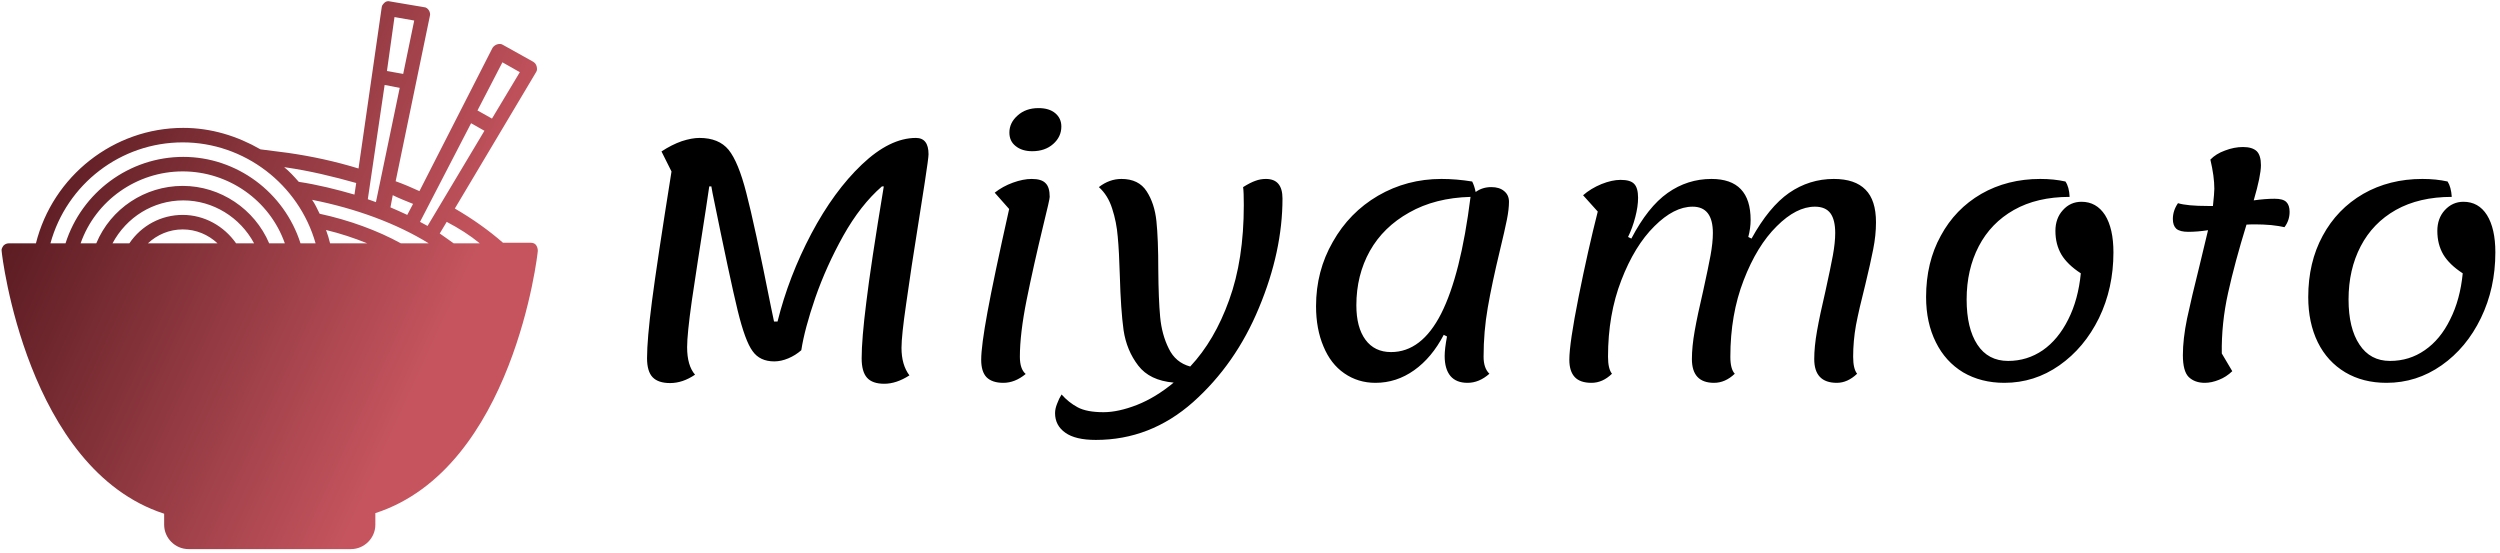
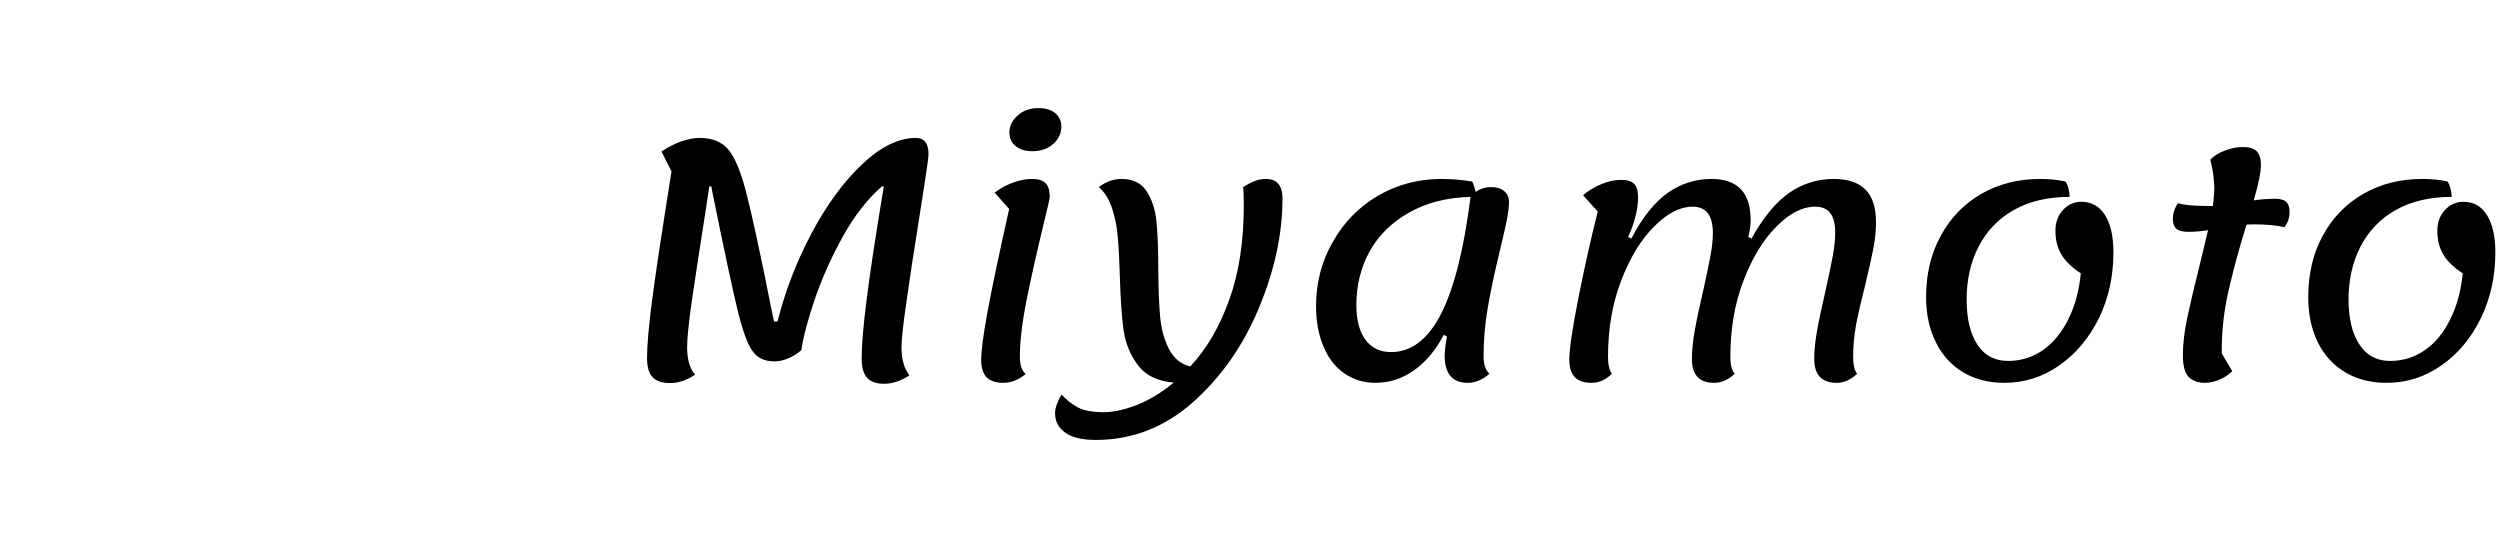
<svg xmlns="http://www.w3.org/2000/svg" data-v-423bf9ae="" viewBox="0 0 452 100" class="iconLeft">
  <g data-v-423bf9ae="" id="ea4098b7-aec6-483e-8c12-e7142d667af4" fill="#000000" transform="matrix(4.213,0,0,4.213,110.497,-11.589)">
    <path d="M2.53 19.19L2.53 19.19Q2.02 19.19 1.78 18.94L1.78 18.94L1.78 18.94Q1.54 18.69 1.54 18.12L1.54 18.12L1.54 18.12Q1.54 17.32 1.75 15.69L1.75 15.69L1.75 15.69Q1.96 14.06 2.59 10.11L2.59 10.11L2.16 9.25L2.16 9.25Q2.60 8.96 3.03 8.81L3.03 8.81L3.03 8.81Q3.46 8.67 3.79 8.67L3.79 8.67L3.79 8.67Q4.62 8.67 5.04 9.18L5.04 9.18L5.04 9.18Q5.46 9.70 5.80 11.03L5.80 11.03L5.80 11.03Q6.15 12.36 6.86 15.93L6.86 15.93L6.99 16.55L7.14 16.55L7.14 16.55Q7.62 14.62 8.59 12.78L8.59 12.78L8.59 12.78Q9.56 10.95 10.76 9.81L10.76 9.81L10.76 9.81Q11.96 8.67 13.08 8.67L13.08 8.67L13.08 8.67Q13.62 8.67 13.62 9.37L13.62 9.37L13.62 9.37Q13.62 9.53 13.46 10.57L13.46 10.57L13.46 10.57Q13.30 11.61 13.23 12.04L13.23 12.04L13.23 12.04Q12.85 14.41 12.66 15.79L12.66 15.79L12.66 15.79Q12.46 17.16 12.46 17.68L12.46 17.68L12.46 17.68Q12.46 18.41 12.80 18.86L12.80 18.86L12.80 18.86Q12.24 19.22 11.72 19.22L11.72 19.22L11.72 19.22Q11.21 19.22 10.98 18.96L10.98 18.96L10.98 18.96Q10.75 18.70 10.75 18.13L10.75 18.13L10.75 18.13Q10.75 17.30 10.95 15.72L10.95 15.72L10.95 15.72Q11.14 14.13 11.70 10.75L11.70 10.75L11.62 10.75L11.62 10.75Q10.70 11.55 9.96 12.87L9.96 12.87L9.96 12.87Q9.23 14.18 8.76 15.53L8.76 15.53L8.76 15.53Q8.30 16.87 8.16 17.78L8.16 17.78L8.16 17.78Q7.91 18.00 7.60 18.13L7.60 18.13L7.60 18.13Q7.29 18.26 7 18.26L7 18.26L7 18.26Q6.38 18.26 6.07 17.82L6.07 17.82L6.07 17.82Q5.75 17.39 5.43 16.08L5.43 16.08L5.43 16.08Q5.11 14.77 4.35 11.03L4.35 11.03L4.30 10.75L4.21 10.75L4.07 11.69L4.07 11.69Q3.67 14.25 3.46 15.67L3.46 15.67L3.46 15.67Q3.26 17.09 3.26 17.65L3.26 17.65L3.26 17.65Q3.26 18.44 3.60 18.83L3.60 18.83L3.60 18.83Q3.07 19.19 2.53 19.19L2.53 19.19ZM18.07 9.24L18.07 9.24Q17.63 9.24 17.36 9.02L17.36 9.02L17.36 9.02Q17.09 8.81 17.09 8.44L17.09 8.44L17.09 8.44Q17.09 8.02 17.44 7.71L17.44 7.71L17.44 7.71Q17.79 7.39 18.34 7.39L18.34 7.39L18.34 7.39Q18.80 7.39 19.06 7.61L19.06 7.61L19.06 7.61Q19.32 7.83 19.32 8.18L19.32 8.18L19.32 8.18Q19.32 8.62 18.97 8.93L18.97 8.93L18.97 8.93Q18.62 9.24 18.07 9.24L18.07 9.24ZM16.83 19.18L16.83 19.18Q16.35 19.18 16.11 18.94L16.11 18.94L16.11 18.94Q15.88 18.70 15.88 18.19L15.88 18.19L15.88 18.19Q15.88 17.61 16.15 16.14L16.15 16.14L16.15 16.14Q16.42 14.67 17.08 11.72L17.08 11.72L16.46 11.02L16.46 11.02Q16.80 10.75 17.24 10.59L17.24 10.59L17.24 10.59Q17.68 10.43 18.05 10.43L18.05 10.43L18.05 10.43Q18.47 10.43 18.64 10.61L18.64 10.61L18.64 10.61Q18.82 10.78 18.82 11.20L18.82 11.20L18.82 11.20Q18.82 11.31 18.55 12.40L18.55 12.40L18.55 12.40Q18.12 14.18 17.83 15.62L17.83 15.62L17.83 15.62Q17.54 17.07 17.54 18.06L17.54 18.06L17.54 18.06Q17.54 18.59 17.79 18.80L17.79 18.80L17.79 18.80Q17.33 19.18 16.83 19.18L16.83 19.18ZM28.10 10.43L28.10 10.43Q28.81 10.43 28.81 11.27L28.81 11.27L28.81 11.27Q28.81 13.54 27.80 15.96L27.80 15.96L27.80 15.96Q26.80 18.38 24.97 20.01L24.97 20.01L24.97 20.01Q23.14 21.63 20.80 21.63L20.80 21.63L20.80 21.63Q19.92 21.63 19.49 21.32L19.49 21.32L19.49 21.32Q19.05 21.01 19.05 20.48L19.05 20.48L19.05 20.48Q19.05 20.29 19.14 20.07L19.14 20.07L19.14 20.07Q19.22 19.85 19.33 19.68L19.33 19.68L19.33 19.68Q19.63 20.02 20.02 20.23L20.02 20.23L20.02 20.23Q20.41 20.44 21.13 20.44L21.13 20.44L21.13 20.44Q21.76 20.44 22.56 20.13L22.56 20.13L22.56 20.13Q23.37 19.81 24.14 19.17L24.14 19.17L24.14 19.17Q23.11 19.08 22.62 18.44L22.62 18.44L22.62 18.44Q22.12 17.79 21.99 16.92L21.99 16.92L21.99 16.92Q21.87 16.04 21.83 14.60L21.83 14.60L21.83 14.60Q21.80 13.54 21.74 12.91L21.74 12.91L21.74 12.91Q21.69 12.28 21.50 11.70L21.50 11.70L21.50 11.70Q21.32 11.13 20.93 10.78L20.93 10.78L20.93 10.78Q21.38 10.43 21.90 10.43L21.90 10.43L21.90 10.43Q22.64 10.43 22.98 10.96L22.98 10.96L22.98 10.96Q23.32 11.48 23.40 12.24L23.40 12.24L23.40 12.24Q23.48 13.01 23.48 14.32L23.48 14.32L23.48 14.32Q23.49 15.60 23.56 16.35L23.56 16.35L23.56 16.35Q23.63 17.11 23.93 17.71L23.93 17.71L23.93 17.71Q24.22 18.31 24.85 18.48L24.85 18.48L24.85 18.48Q25.90 17.36 26.52 15.63L26.52 15.63L26.52 15.63Q27.15 13.90 27.15 11.55L27.15 11.55L27.15 11.55Q27.15 10.98 27.12 10.78L27.12 10.78L27.12 10.78Q27.44 10.58 27.65 10.51L27.65 10.51L27.65 10.51Q27.86 10.43 28.10 10.43L28.10 10.43ZM37.44 18.06L37.44 18.06Q37.44 18.55 37.69 18.79L37.69 18.79L37.69 18.79Q37.25 19.18 36.75 19.18L36.75 19.18L36.75 19.18Q36.27 19.18 36.02 18.89L36.02 18.89L36.02 18.89Q35.77 18.59 35.77 18.03L35.77 18.03L35.77 18.03Q35.77 17.72 35.87 17.19L35.87 17.19L35.73 17.12L35.73 17.12Q35.22 18.10 34.46 18.64L34.46 18.64L34.46 18.64Q33.70 19.18 32.80 19.18L32.80 19.18L32.80 19.18Q32.05 19.18 31.46 18.77L31.46 18.77L31.46 18.77Q30.88 18.37 30.57 17.62L30.57 17.62L30.57 17.62Q30.25 16.87 30.25 15.89L30.25 15.89L30.25 15.89Q30.25 14.38 30.97 13.13L30.97 13.13L30.97 13.13Q31.68 11.87 32.91 11.15L32.91 11.15L32.91 11.15Q34.15 10.43 35.63 10.43L35.63 10.43L35.63 10.43Q36.27 10.43 36.95 10.54L36.95 10.54L36.95 10.54Q37.04 10.71 37.10 10.99L37.10 10.99L37.10 10.99Q37.39 10.78 37.77 10.78L37.77 10.78L37.77 10.78Q38.12 10.78 38.32 10.95L38.32 10.95L38.32 10.95Q38.53 11.12 38.53 11.41L38.53 11.41L38.53 11.41Q38.53 11.73 38.44 12.18L38.44 12.18L38.44 12.18Q38.35 12.63 38.14 13.50L38.14 13.50L38.14 13.50Q37.80 14.91 37.62 15.95L37.62 15.95L37.62 15.95Q37.44 16.98 37.44 18.06L37.44 18.06ZM33.47 17.86L33.47 17.86Q34.78 17.86 35.62 16.21L35.62 16.21L35.62 16.21Q36.46 14.55 36.88 11.20L36.88 11.20L36.88 11.20Q35.36 11.24 34.25 11.87L34.25 11.87L34.25 11.87Q33.14 12.49 32.56 13.52L32.56 13.52L32.56 13.52Q31.98 14.56 31.98 15.85L31.98 15.85L31.98 15.85Q31.98 16.80 32.37 17.33L32.37 17.33L32.37 17.33Q32.76 17.86 33.47 17.86L33.47 17.86ZM42.07 19.18L42.07 19.18Q41.58 19.18 41.35 18.93L41.35 18.93L41.35 18.93Q41.12 18.68 41.12 18.19L41.12 18.19L41.12 18.19Q41.12 17.49 41.52 15.48L41.52 15.48L41.52 15.48Q41.92 13.48 42.34 11.83L42.34 11.83L41.71 11.13L41.71 11.13Q42.04 10.84 42.50 10.65L42.50 10.65L42.50 10.65Q42.95 10.47 43.32 10.47L43.32 10.47L43.32 10.47Q43.74 10.47 43.90 10.64L43.90 10.64L43.90 10.64Q44.07 10.81 44.07 11.24L44.07 11.24L44.07 11.24Q44.07 11.61 43.95 12.07L43.95 12.07L43.95 12.07Q43.83 12.53 43.64 12.92L43.64 12.92L43.78 12.99L43.78 12.99Q44.49 11.63 45.34 11.03L45.34 11.03L45.34 11.03Q46.19 10.43 47.22 10.43L47.22 10.43L47.22 10.43Q48.90 10.43 48.90 12.19L48.90 12.19L48.90 12.19Q48.90 12.54 48.80 12.92L48.80 12.92L48.94 12.99L48.94 12.99Q49.69 11.63 50.55 11.03L50.55 11.03L50.55 11.03Q51.42 10.43 52.47 10.43L52.47 10.43L52.47 10.43Q53.38 10.43 53.83 10.89L53.83 10.89L53.83 10.89Q54.28 11.34 54.28 12.29L54.28 12.29L54.28 12.29Q54.28 12.85 54.16 13.45L54.16 13.45L54.16 13.45Q54.04 14.06 53.82 14.97L53.82 14.97L53.82 14.97Q53.55 16.03 53.42 16.71L53.42 16.71L53.42 16.71Q53.30 17.39 53.30 18.06L53.30 18.06L53.30 18.06Q53.30 18.58 53.47 18.79L53.47 18.79L53.47 18.79Q53.06 19.18 52.60 19.18L52.60 19.18L52.60 19.18Q51.63 19.18 51.63 18.16L51.63 18.16L51.63 18.16Q51.63 17.63 51.75 16.95L51.75 16.95L51.75 16.95Q51.87 16.27 52.11 15.25L52.11 15.25L52.11 15.25Q52.33 14.25 52.43 13.71L52.43 13.71L52.43 13.71Q52.53 13.16 52.53 12.75L52.53 12.75L52.53 12.75Q52.53 12.19 52.33 11.91L52.33 11.91L52.33 11.91Q52.12 11.62 51.66 11.62L51.66 11.62L51.66 11.62Q50.86 11.62 50.02 12.46L50.02 12.46L50.02 12.46Q49.17 13.30 48.60 14.78L48.60 14.78L48.60 14.78Q48.03 16.25 48.03 18.06L48.03 18.06L48.03 18.06Q48.03 18.59 48.22 18.79L48.22 18.79L48.22 18.79Q47.81 19.18 47.33 19.18L47.33 19.18L47.33 19.18Q46.38 19.18 46.38 18.16L46.38 18.16L46.38 18.16Q46.38 17.63 46.50 16.95L46.50 16.95L46.50 16.95Q46.62 16.27 46.86 15.25L46.86 15.25L46.86 15.25Q47.08 14.25 47.18 13.71L47.18 13.71L47.18 13.71Q47.28 13.16 47.28 12.75L47.28 12.75L47.28 12.75Q47.28 11.62 46.41 11.62L46.41 11.62L46.41 11.62Q45.61 11.62 44.77 12.46L44.77 12.46L44.77 12.46Q43.92 13.30 43.35 14.78L43.35 14.78L43.35 14.78Q42.78 16.25 42.78 18.06L42.78 18.06L42.78 18.06Q42.78 18.58 42.95 18.79L42.95 18.79L42.95 18.79Q42.55 19.18 42.07 19.18L42.07 19.18ZM59.79 19.18L59.79 19.18Q58.79 19.18 58.02 18.73L58.02 18.73L58.02 18.73Q57.26 18.27 56.85 17.44L56.85 17.44L56.85 17.44Q56.43 16.60 56.43 15.50L56.43 15.50L56.43 15.50Q56.43 14.01 57.06 12.87L57.06 12.87L57.06 12.87Q57.68 11.72 58.80 11.07L58.80 11.07L58.80 11.07Q59.92 10.43 61.33 10.43L61.33 10.43L61.33 10.43Q61.92 10.43 62.41 10.54L62.41 10.54L62.41 10.54Q62.57 10.77 62.59 11.20L62.59 11.20L62.59 11.20Q61.19 11.20 60.20 11.76L60.20 11.76L60.20 11.76Q59.21 12.32 58.69 13.32L58.69 13.32L58.69 13.32Q58.17 14.32 58.17 15.60L58.17 15.60L58.17 15.60Q58.17 16.84 58.63 17.54L58.63 17.54L58.63 17.54Q59.09 18.24 59.95 18.24L59.95 18.24L59.95 18.24Q60.77 18.24 61.44 17.78L61.44 17.78L61.44 17.78Q62.10 17.32 62.53 16.46L62.53 16.46L62.53 16.46Q62.96 15.61 63.07 14.48L63.07 14.48L63.07 14.48Q62.50 14.11 62.24 13.68L62.24 13.68L62.24 13.68Q61.98 13.24 61.98 12.66L61.98 12.66L61.98 12.66Q61.98 12.12 62.30 11.77L62.30 11.77L62.30 11.77Q62.62 11.41 63.10 11.41L63.10 11.41L63.10 11.41Q63.74 11.41 64.11 11.98L64.11 11.98L64.11 11.98Q64.47 12.56 64.47 13.58L64.47 13.58L64.47 13.58Q64.47 15.12 63.85 16.40L63.85 16.40L63.85 16.40Q63.22 17.68 62.15 18.43L62.15 18.43L62.15 18.43Q61.08 19.18 59.79 19.18L59.79 19.18ZM71.39 11.28L71.39 11.28Q71.75 11.28 71.89 11.42L71.89 11.42L71.89 11.42Q72.03 11.56 72.03 11.84L72.03 11.84L72.03 11.84Q72.03 12.21 71.81 12.50L71.81 12.50L71.81 12.50Q71.60 12.45 71.24 12.41L71.24 12.41L71.24 12.41Q70.88 12.38 70.57 12.38L70.57 12.38L70.57 12.38Q70.31 12.38 70.18 12.39L70.18 12.39L70.18 12.39Q69.68 14.01 69.39 15.32L69.39 15.32L69.39 15.32Q69.10 16.63 69.12 17.92L69.12 17.92L69.57 18.68L69.57 18.68Q69.31 18.93 69.00 19.05L69.00 19.05L69.00 19.05Q68.68 19.18 68.39 19.18L68.39 19.18L68.39 19.18Q67.96 19.18 67.70 18.93L67.70 18.93L67.70 18.93Q67.45 18.68 67.45 17.99L67.45 17.99L67.45 17.99Q67.45 17.30 67.63 16.42L67.63 16.42L67.63 16.42Q67.82 15.53 68.17 14.13L68.17 14.13L68.53 12.63L68.53 12.63Q68.07 12.70 67.68 12.70L67.68 12.70L67.68 12.70Q67.33 12.70 67.17 12.57L67.17 12.57L67.17 12.57Q67.02 12.43 67.02 12.15L67.02 12.15L67.02 12.15Q67.02 11.79 67.24 11.47L67.24 11.47L67.24 11.47Q67.63 11.59 68.52 11.59L68.52 11.59L68.74 11.59L68.74 11.59Q68.80 11.03 68.80 10.85L68.80 10.85L68.80 10.85Q68.80 10.32 68.63 9.60L68.63 9.60L68.63 9.60Q68.87 9.35 69.26 9.21L69.26 9.21L69.26 9.21Q69.65 9.06 70.03 9.06L70.03 9.06L70.03 9.06Q70.43 9.06 70.62 9.24L70.62 9.24L70.62 9.24Q70.80 9.42 70.80 9.84L70.80 9.84L70.80 9.84Q70.80 10.29 70.49 11.35L70.49 11.35L70.49 11.35Q70.98 11.28 71.39 11.28L71.39 11.28ZM76.19 19.18L76.19 19.18Q75.18 19.18 74.42 18.73L74.42 18.73L74.42 18.73Q73.65 18.27 73.24 17.44L73.24 17.44L73.24 17.44Q72.83 16.60 72.83 15.50L72.83 15.50L72.83 15.50Q72.83 14.01 73.45 12.87L73.45 12.87L73.45 12.87Q74.07 11.72 75.19 11.07L75.19 11.07L75.19 11.07Q76.31 10.43 77.73 10.43L77.73 10.43L77.73 10.43Q78.32 10.43 78.81 10.54L78.81 10.54L78.81 10.54Q78.96 10.77 78.99 11.20L78.99 11.20L78.99 11.20Q77.59 11.20 76.59 11.76L76.59 11.76L76.59 11.76Q75.60 12.32 75.08 13.32L75.08 13.32L75.08 13.32Q74.56 14.32 74.56 15.60L74.56 15.60L74.56 15.60Q74.56 16.84 75.03 17.54L75.03 17.54L75.03 17.54Q75.49 18.24 76.34 18.24L76.34 18.24L76.34 18.24Q77.17 18.24 77.83 17.78L77.83 17.78L77.83 17.78Q78.50 17.32 78.92 16.46L78.92 16.46L78.92 16.46Q79.35 15.61 79.46 14.48L79.46 14.48L79.46 14.48Q78.89 14.11 78.63 13.68L78.63 13.68L78.63 13.68Q78.37 13.24 78.37 12.66L78.37 12.66L78.37 12.66Q78.37 12.12 78.69 11.77L78.69 11.77L78.69 11.77Q79.02 11.41 79.49 11.41L79.49 11.41L79.49 11.41Q80.14 11.41 80.50 11.98L80.50 11.98L80.50 11.98Q80.86 12.56 80.86 13.58L80.86 13.58L80.86 13.58Q80.86 15.12 80.24 16.40L80.24 16.40L80.24 16.40Q79.62 17.68 78.55 18.43L78.55 18.43L78.55 18.43Q77.48 19.18 76.19 19.18L76.19 19.18Z" />
  </g>
  <defs data-v-423bf9ae="">
    <linearGradient data-v-423bf9ae="" gradientTransform="rotate(25)" id="9442d263-bf25-44d0-9d5c-3531cb5cf94b" x1="0%" y1="0%" x2="100%" y2="0%">
      <stop data-v-423bf9ae="" offset="0%" style="stop-color: rgb(66, 15, 20); stop-opacity: 1;" />
      <stop data-v-423bf9ae="" offset="100%" style="stop-color: rgb(197, 84, 94); stop-opacity: 1;" />
    </linearGradient>
  </defs>
  <g data-v-423bf9ae="" id="c25e16f5-ea3b-4e0b-bf67-f9450c28e1c5" transform="matrix(1.049,0,0,1.049,-3.679,-2.685)" stroke="none" fill="url(#9442d263-bf25-44d0-9d5c-3531cb5cf94b)">
-     <path d="M96.2 45.8c0-.4-.1-.7-.3-1-.2-.3-.6-.4-.9-.4h-4.8c-2.4-2.1-5.2-4.1-8.3-5.9l14-23.5c.2-.3.2-.6.1-1s-.3-.6-.6-.8l-5.2-2.9c-.3-.2-.6-.2-1-.1-.3.1-.6.3-.8.6L75.8 35.5c-1.3-.6-2.7-1.2-4.1-1.7l5.9-28.5c.1-.3 0-.7-.2-1-.2-.3-.5-.5-.8-.5l-5.9-1c-.3-.1-.7 0-.9.2s-.5.5-.5.8l-4 27.8c-3.9-1.2-8-2.1-12.2-2.7-1.6-.2-3.1-.4-4.7-.6-4-2.3-8.5-3.7-13.3-3.7-12 0-22.5 8.3-25.4 19.9H5c-.4 0-.7.2-.9.4-.2.3-.4.6-.3 1 0 .4 4.3 37.5 28 45.2V93c0 2.3 1.9 4.2 4.2 4.2h28c2.3 0 4.2-1.9 4.2-4.2v-2c23.8-7.7 28-44.8 28-45.2zm-10-1.3h-4.5c-.8-.6-1.6-1.1-2.4-1.7l1.2-2c2.1 1.1 4 2.3 5.7 3.7zm-25.8 0c-.2-.8-.4-1.5-.7-2.3 2.5.6 4.9 1.4 7.1 2.3h-6.4zm12.2 0c-4-2.2-8.9-4-14-5.1-.4-.8-.8-1.7-1.3-2.4 7.6 1.5 14.6 4.1 20.1 7.5h-4.8zm-2.8-27.3l2.6.5-4.1 19.7c-.5-.2-.9-.3-1.4-.5l2.9-19.7zm14.9 6.6l2.3 1.3-9.8 16.4c-.4-.2-.9-.5-1.3-.7l8.8-17zm5.4-10.5l3 1.7-4.8 8-2.5-1.4 4.3-8.3zM74.7 37.7l-1 1.9c-.9-.4-1.9-.9-2.9-1.3l.4-2.1c1.2.6 2.3 1 3.5 1.5zM71.5 5.5l3.4.6-1.9 9.2-2.8-.5 1.3-9.3zM52.7 31.4c4.2.6 8.3 1.6 12.2 2.7l-.3 2c-3.1-.9-6.3-1.7-9.6-2.2-.8-.9-1.6-1.8-2.6-2.6.1.1.2.1.3.1zM35 27.1c10.6 0 20 7.2 22.9 17.4h-2.6c-2.8-8.8-11-14.9-20.2-14.9-9.3 0-17.5 6.1-20.3 14.9h-2.6C15 34.3 24.3 27.1 35 27.1zm9.2 17.4c-2.1-3-5.5-4.9-9.2-4.9-3.7 0-7.1 1.8-9.2 4.9h-2.9c2.4-4.5 7-7.4 12.2-7.4 5.1 0 9.8 2.9 12.2 7.4h-3.1zm-3.2 0H29c1.6-1.5 3.7-2.4 6-2.4s4.4.9 6 2.4zm8.9 0c-2.5-5.9-8.4-9.9-14.9-9.9s-12.4 3.9-14.9 9.9h-2.7C20 37.1 27.1 32.1 35 32.1c7.9 0 15 5 17.6 12.4h-2.7z" />
-   </g>
+     </g>
</svg>